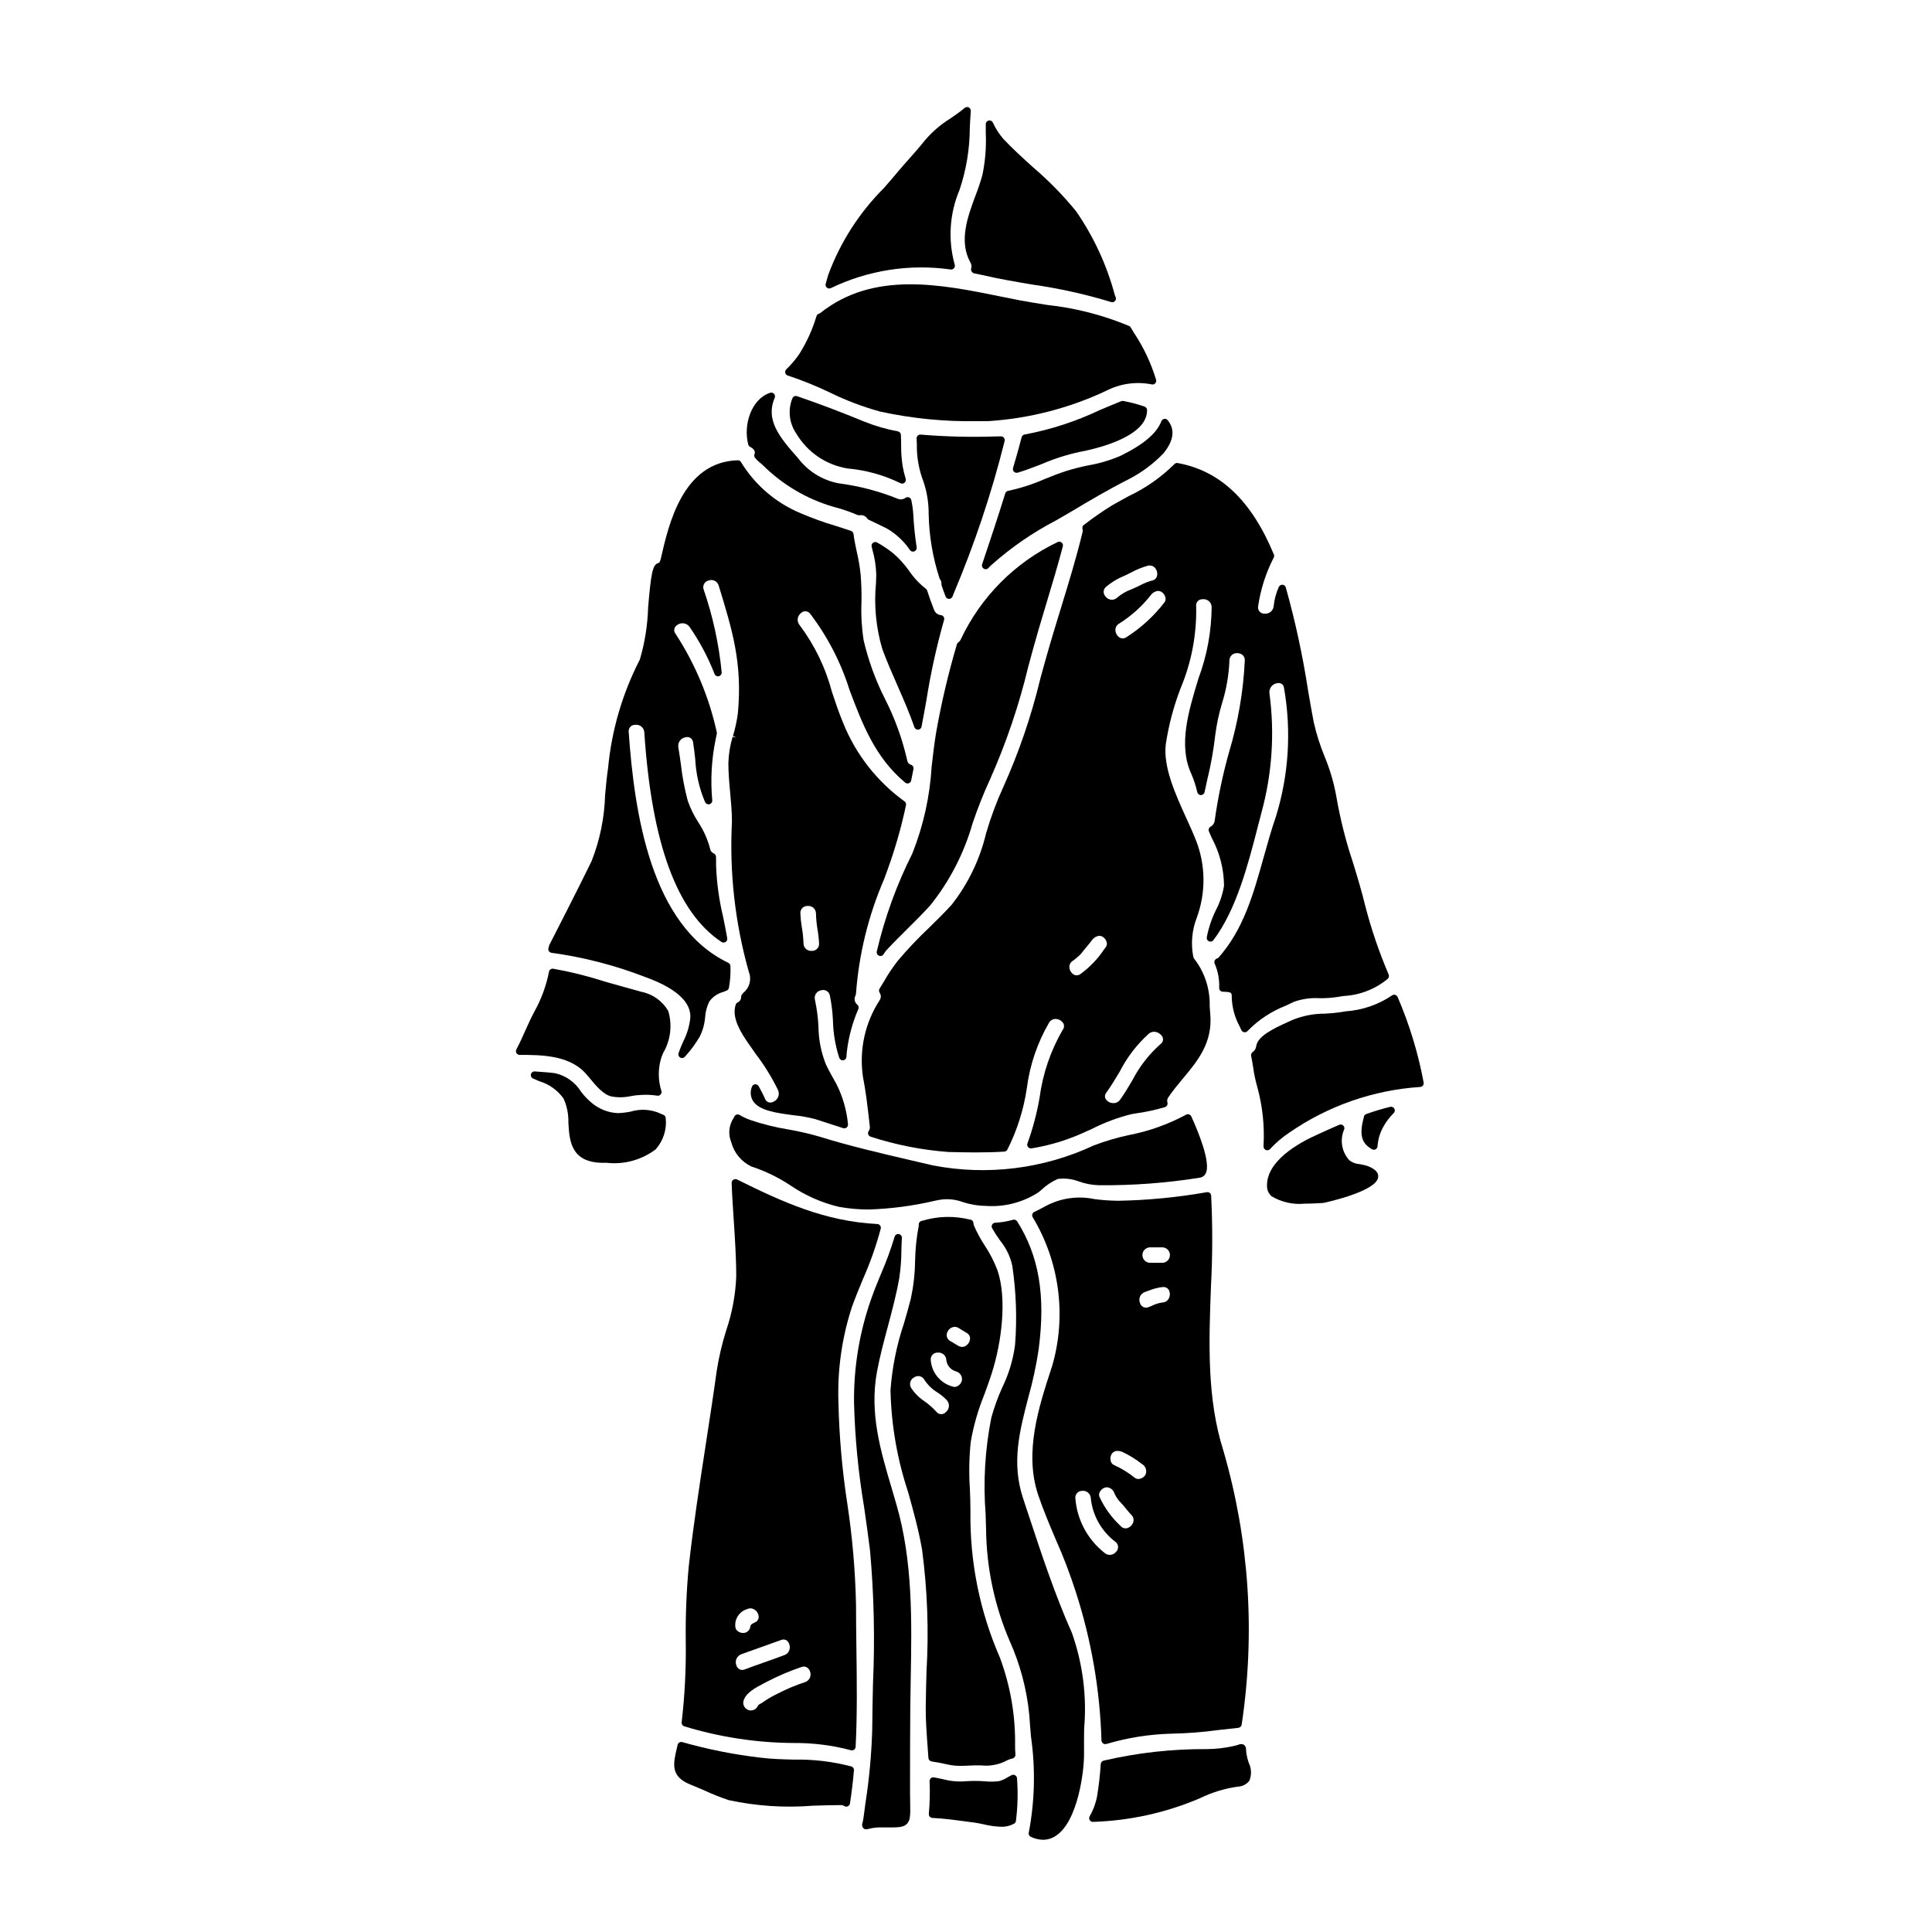
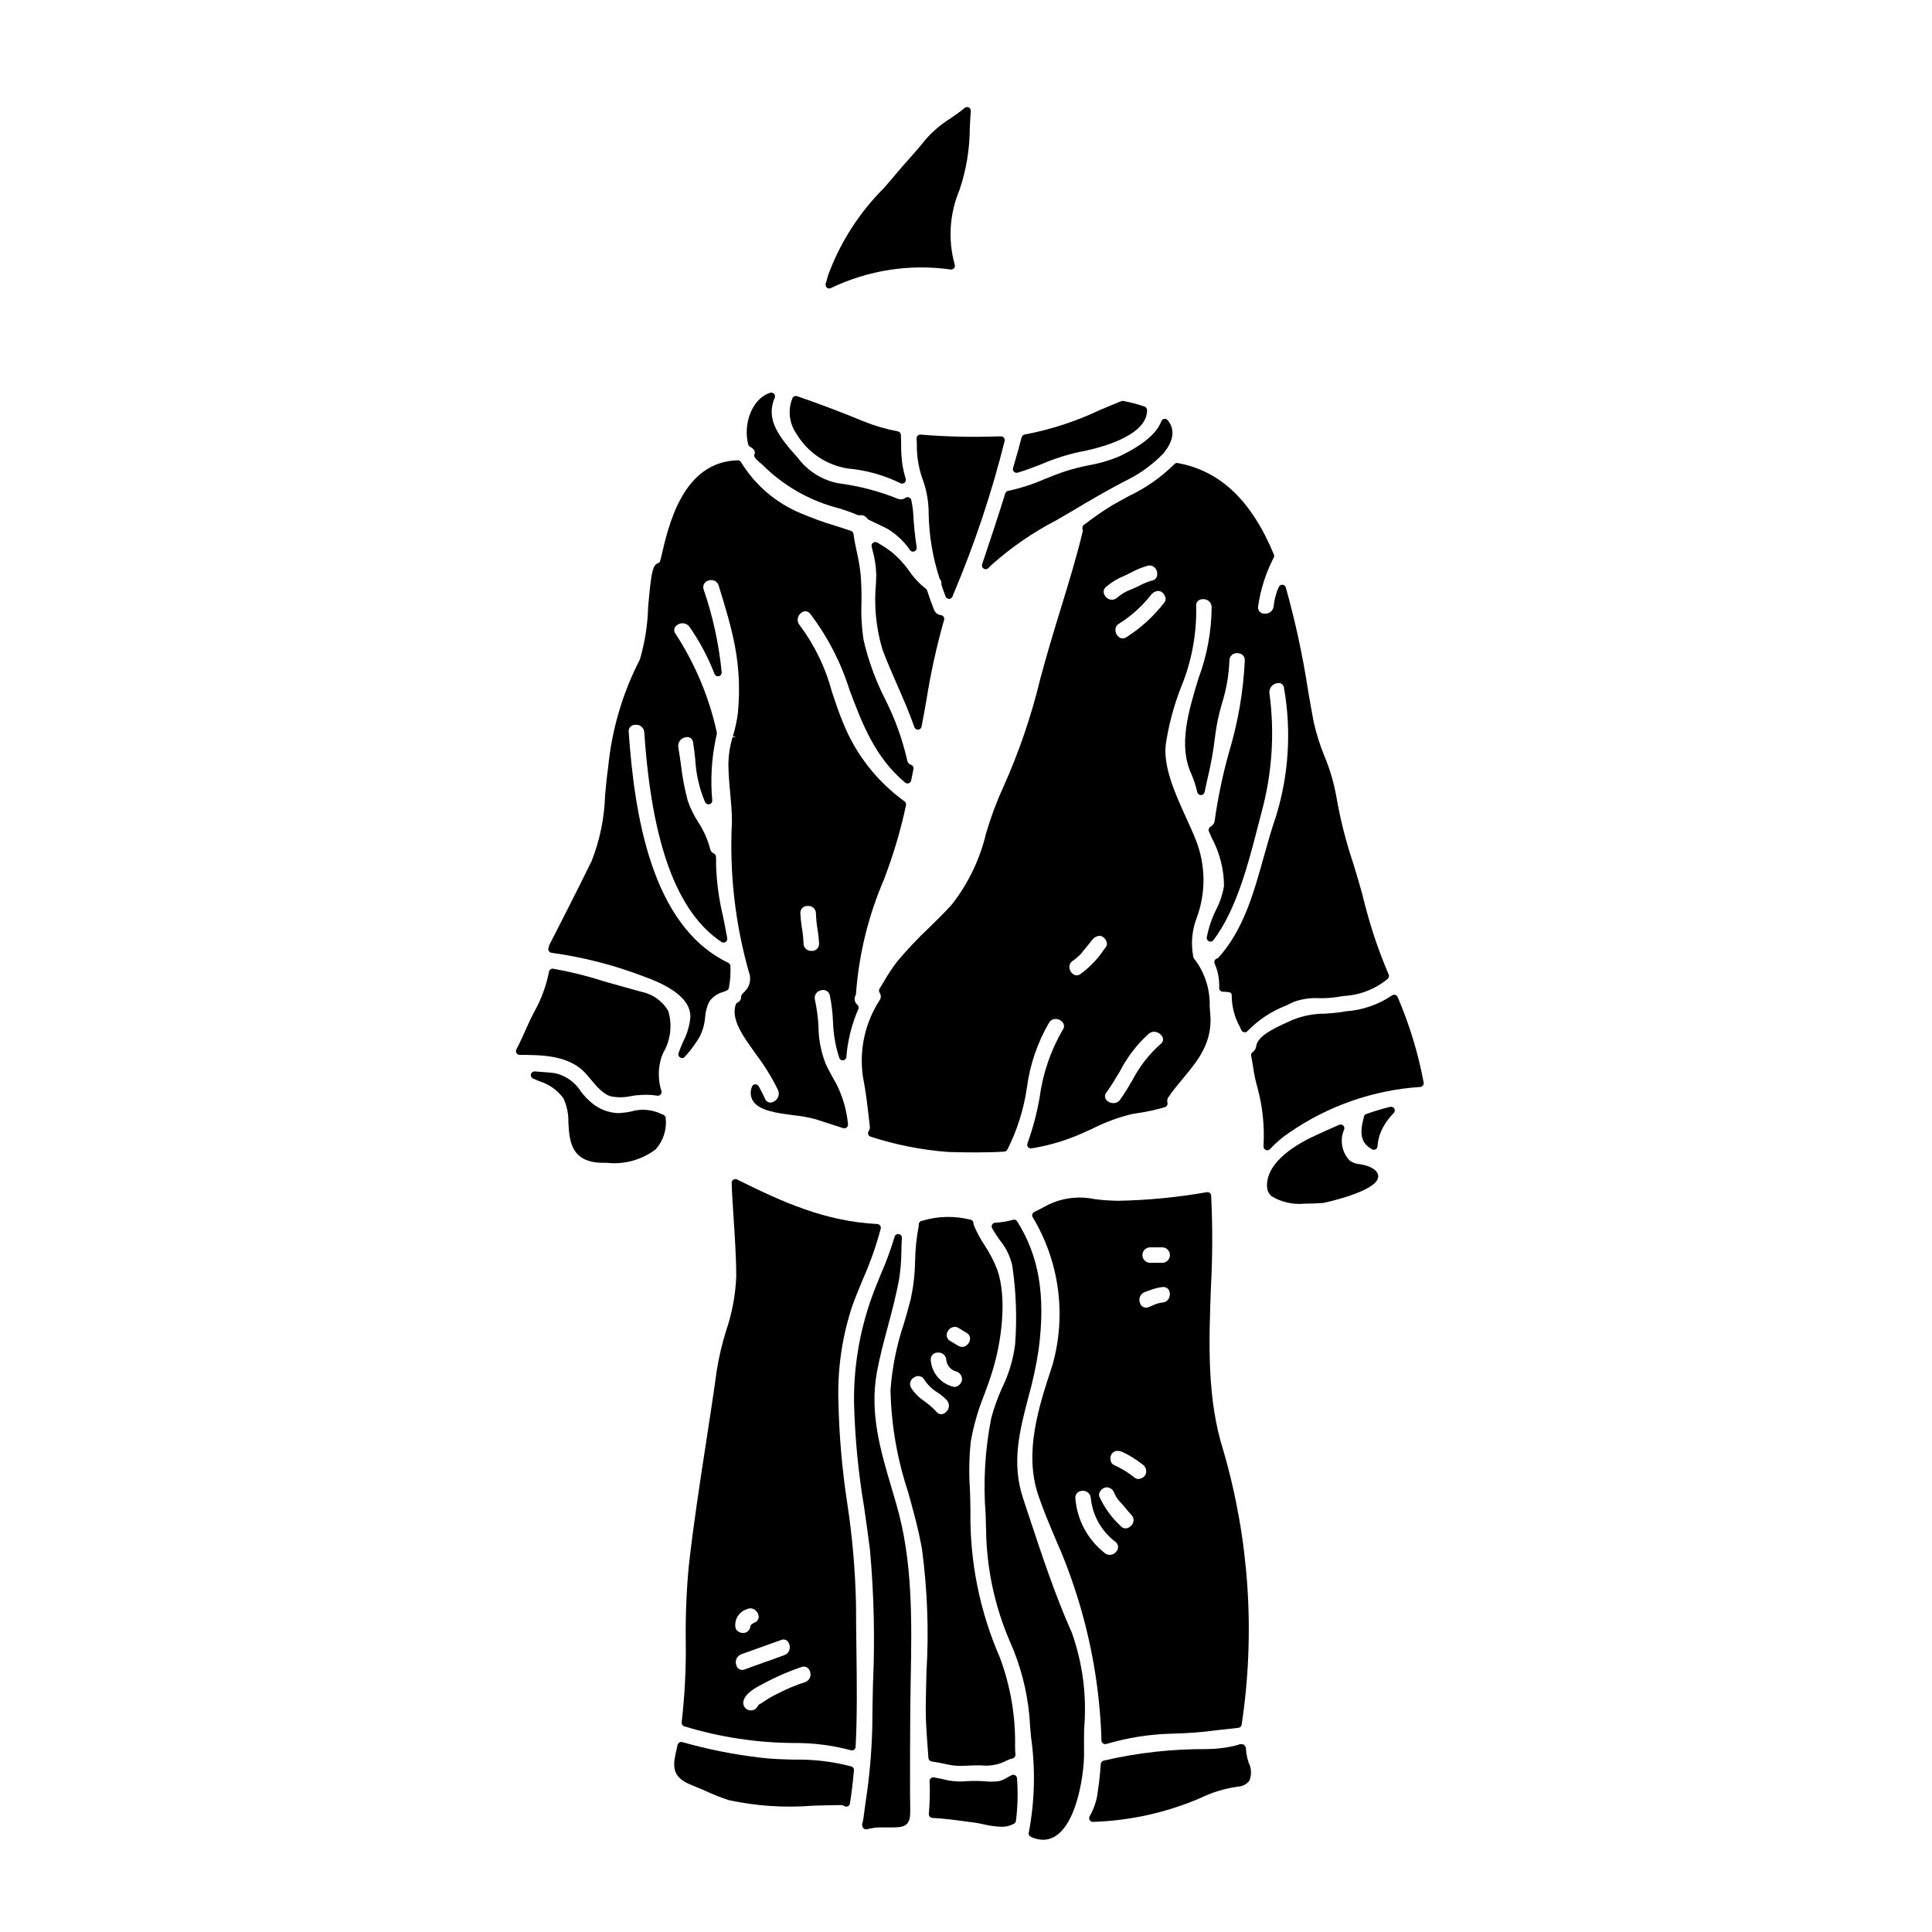
<svg xmlns="http://www.w3.org/2000/svg" fill="#000000" width="800px" height="800px" version="1.1" viewBox="144 144 512 512">
  <g>
    <path d="m290.16 396.5c8.43 1.16 16.699 3.289 24.645 6.348 3.109 1.145 12.547 4.625 12.133 10.906-0.227 2.156-0.852 4.25-1.836 6.176-0.484 1.039-0.914 2.102-1.285 3.184-0.145 0.449 0.047 0.934 0.457 1.16 0.41 0.23 0.922 0.137 1.227-0.219l0.289-0.336v0.004c1.391-1.555 2.621-3.246 3.664-5.047 0.793-1.59 1.273-3.316 1.41-5.086 0.094-1.453 0.477-2.875 1.117-4.18 0.902-1.254 2.215-2.152 3.707-2.535l0.91-0.371c0.297-0.129 0.516-0.398 0.574-0.719 0.348-1.906 0.48-3.848 0.395-5.781-0.016-0.367-0.234-0.695-0.562-0.852-20.523-9.812-24.891-39.637-26.395-61.203-0.055-0.484 0.102-0.965 0.43-1.32 0.328-0.355 0.797-0.555 1.281-0.539 0.586-0.082 1.18 0.082 1.641 0.457 0.461 0.371 0.742 0.918 0.785 1.512 1.969 29.613 8.684 47.793 20.469 55.578l-0.004-0.004c0.328 0.219 0.754 0.219 1.082 0.004 0.328-0.215 0.496-0.605 0.43-0.992-0.324-1.887-0.707-3.785-1.094-5.684-1.074-4.453-1.695-9.008-1.859-13.59v-1.141c0-0.387-0.02-0.789-0.02-1.152 0-0.398-0.242-0.758-0.609-0.91-0.516-0.215-0.879-0.688-0.957-1.242-0.664-2.516-1.734-4.91-3.172-7.082-1.141-1.766-2.062-3.656-2.754-5.641-0.84-3.164-1.449-6.383-1.816-9.633-0.211-1.543-0.43-3.078-0.684-4.574-0.094-0.609 0.066-1.227 0.434-1.719 0.371-0.492 0.926-0.816 1.535-0.898 0.441-0.117 0.918-0.035 1.293 0.23 0.375 0.262 0.617 0.68 0.656 1.137 0.234 1.375 0.395 2.887 0.57 4.438 0.191 3.828 1.035 7.598 2.504 11.141l0.141 0.285c0.199 0.426 0.68 0.645 1.133 0.52 0.457-0.117 0.766-0.539 0.734-1.008-0.5-5.383-0.203-10.805 0.879-16.098 0.102-0.395 0.168-0.742 0.234-1.113l0.082-0.43h0.004c0.027-0.141 0.027-0.285 0-0.426-2.027-9.273-5.723-18.102-10.906-26.055-0.301-0.348-0.43-0.809-0.355-1.262 0.078-0.453 0.352-0.848 0.746-1.078 0.488-0.383 1.105-0.551 1.719-0.473 0.613 0.082 1.168 0.402 1.543 0.898 2.707 3.898 4.941 8.105 6.66 12.531 0.172 0.453 0.66 0.707 1.133 0.59 0.473-0.109 0.793-0.547 0.758-1.031-0.738-7.488-2.344-14.867-4.789-21.988-0.168-0.48-0.121-1.016 0.133-1.461 0.25-0.445 0.68-0.766 1.18-0.875 0.523-0.203 1.109-0.18 1.617 0.066 0.504 0.246 0.887 0.691 1.051 1.23 3.656 11.918 6.297 20.531 5.117 33.688v0.004c-0.262 2.106-0.703 4.184-1.324 6.215l0.887 0.395-0.977-0.152v-0.004c-0.68 2.254-1.055 4.586-1.121 6.938 0 2.66 0.238 5.312 0.477 7.871 0.234 2.559 0.469 5.117 0.469 7.652-0.699 13.426 0.816 26.879 4.477 39.82 0.785 1.953 0.203 4.188-1.438 5.508l-0.371 0.434h0.004c-0.152 0.18-0.234 0.402-0.234 0.633 0.031 0.656-0.348 1.262-0.949 1.52-0.227 0.121-0.398 0.32-0.484 0.562-0.832 2.496 0.059 5.465 2.887 9.621 0.789 1.16 1.574 2.293 2.394 3.434 2.297 3.004 4.289 6.231 5.941 9.629 0.246 0.578 0.25 1.227 0.012 1.805s-0.703 1.039-1.281 1.27c-0.387 0.23-0.855 0.273-1.277 0.121-0.422-0.152-0.758-0.484-0.906-0.906-0.52-1.18-1.105-2.277-1.691-3.344l-0.004-0.004c-0.191-0.336-0.559-0.531-0.945-0.508-0.387 0.035-0.723 0.297-0.844 0.668-0.5 1.211-0.402 2.586 0.262 3.715 1.629 2.621 6.34 3.238 10.895 3.836 1.859 0.188 3.703 0.516 5.512 0.98l7.519 2.426c0.094 0.031 0.195 0.047 0.297 0.047 0.285 0 0.559-0.125 0.742-0.34 0.188-0.219 0.273-0.504 0.23-0.785-0.352-3.688-1.383-7.273-3.047-10.582l-0.469-0.836c-0.828-1.477-1.609-2.871-2.336-4.406l0.004 0.004c-1.27-3.16-1.934-6.527-1.969-9.934-0.113-2.418-0.43-4.82-0.941-7.188-0.141-0.547-0.043-1.133 0.262-1.605 0.309-0.477 0.797-0.805 1.355-0.902 0.488-0.16 1.023-0.102 1.469 0.152 0.445 0.258 0.762 0.695 0.867 1.199 0.445 2.203 0.723 4.441 0.82 6.691 0.078 3.359 0.645 6.691 1.684 9.891 0.168 0.43 0.613 0.68 1.07 0.609 0.453-0.074 0.797-0.453 0.824-0.914 0.027-0.516 0.062-1.031 0.125-1.543h0.004c0.465-3.836 1.484-7.582 3.023-11.125 0.172-0.391 0.07-0.844-0.246-1.125-0.746-0.582-0.961-1.613-0.516-2.441 0.086-0.148 0.133-0.312 0.137-0.484 0.766-10.457 3.281-20.715 7.441-30.34l1.023-2.793c1.98-5.5 3.582-11.125 4.789-16.844 0.082-0.387-0.074-0.781-0.395-1.012-7.262-5.242-12.895-12.434-16.242-20.742-1.125-2.652-2.066-5.512-2.981-8.242-1.684-6.402-4.594-12.418-8.566-17.711-0.391-0.465-0.578-1.07-0.512-1.672 0.066-0.605 0.379-1.152 0.863-1.52 0.328-0.336 0.785-0.512 1.25-0.48 0.465 0.031 0.898 0.262 1.18 0.637 4.625 6.082 8.16 12.922 10.441 20.215 3.312 8.801 6.746 17.898 14.746 24.551h-0.004c0.27 0.215 0.629 0.281 0.957 0.172 0.328-0.117 0.57-0.398 0.637-0.738l0.609-3.039 0.004 0.004c0.094-0.488-0.188-0.965-0.656-1.125-0.566-0.172-0.973-0.672-1.027-1.266-1.277-5.598-3.242-11.016-5.84-16.137-2.516-4.949-4.422-10.18-5.684-15.582-0.516-3.281-0.711-6.606-0.582-9.926 0.059-2.5-0.016-5.004-0.215-7.5-0.215-2.043-0.559-4.066-1.027-6.062-0.34-1.574-0.664-3.098-0.859-4.688-0.047-0.371-0.301-0.688-0.652-0.812-1.418-0.492-2.844-0.949-4.281-1.406l-0.004 0.004c-3.051-0.91-6.051-1.996-8.98-3.25-6.602-2.723-12.164-7.473-15.891-13.566-0.164-0.332-0.512-0.531-0.879-0.504-14.539 0.414-18.316 16.996-20.344 25.906-0.246 1.102-0.43 1.258-0.789 1.359-1.5 0.434-1.871 3.207-2.613 11.684-0.133 4.691-0.863 9.344-2.188 13.848-4.621 8.969-7.484 18.742-8.426 28.785-0.344 2.269-0.555 4.644-0.789 7.16-0.172 5.984-1.379 11.895-3.57 17.465-3.191 6.613-11.129 22.09-11.211 22.246-0.07 0.137-0.105 0.285-0.105 0.438l-0.113 0.34-0.004-0.004c-0.098 0.281-0.062 0.59 0.094 0.844 0.16 0.25 0.422 0.418 0.719 0.449zm70.902-2.441c0.031 0.523-0.164 1.035-0.539 1.402-0.371 0.367-0.883 0.559-1.406 0.527-0.555 0.055-1.109-0.129-1.523-0.504-0.414-0.375-0.652-0.906-0.656-1.465-0.047-1.426-0.195-2.844-0.441-4.25-0.207-1.238-0.336-2.484-0.391-3.734-0.035-0.527 0.16-1.039 0.531-1.414 0.371-0.371 0.883-0.566 1.406-0.535h0.047c0.551-0.039 1.094 0.148 1.5 0.52 0.406 0.375 0.641 0.898 0.648 1.449 0.035 1.406 0.172 2.809 0.402 4.199 0.223 1.258 0.363 2.527 0.422 3.805z" />
    <path d="m342.81 262.43c0.371 0.188 1.574 0.883 1.145 1.918-0.145 0.344-0.078 0.738 0.168 1.016 0.262 0.316 0.543 0.609 0.848 0.883l1.062 0.906v-0.004c5.242 5.25 11.723 9.086 18.844 11.16 2.184 0.562 4.32 1.293 6.394 2.176 0.164 0.07 0.344 0.094 0.52 0.066 0.781-0.148 1.582 0.18 2.031 0.836 0.098 0.16 0.242 0.289 0.414 0.367 1.574 0.734 3.188 1.508 4.797 2.309 2.445 1.426 4.543 3.383 6.129 5.727 0.188 0.246 0.477 0.395 0.785 0.395 0.137 0 0.27-0.027 0.395-0.078 0.414-0.18 0.652-0.609 0.586-1.055-0.449-2.906-0.75-5.832-0.898-8.766-0.082-1.262-0.258-2.516-0.527-3.75-0.07-0.324-0.293-0.59-0.594-0.711-0.305-0.125-0.652-0.09-0.922 0.094-0.605 0.449-1.402 0.547-2.09 0.25-5.031-2.023-10.301-3.398-15.68-4.09-4.289-0.812-8.121-3.199-10.746-6.691-5.152-5.742-8.613-10.234-6.168-15.973 0.156-0.352 0.086-0.766-0.176-1.047-0.258-0.285-0.66-0.391-1.027-0.273-5.008 1.605-7.195 8.574-5.801 13.73v-0.004c0.074 0.27 0.262 0.492 0.512 0.609z" />
    <path d="m422.75 506.24c-3.469 10.586-7.391 22.59-3.641 33.879 1.348 4.008 3.031 7.969 4.656 11.809 2.035 4.555 3.816 9.223 5.34 13.977 4.113 12.715 6.398 25.953 6.797 39.312 0 0.309 0.145 0.602 0.395 0.785 0.172 0.137 0.383 0.211 0.602 0.211 0.082 0 0.16-0.012 0.242-0.031l0.27-0.066h-0.004c5.465-1.609 11.117-2.504 16.812-2.668 4.242-0.07 8.477-0.398 12.68-0.973 1.746-0.203 3.496-0.395 5.269-0.578v-0.004c0.457-0.043 0.82-0.395 0.887-0.848 3.648-24.246 2-48.992-4.824-72.539-4.426-13.832-3.863-28.824-3.324-43.324l-0.004 0.004c0.445-8.109 0.465-16.234 0.066-24.344-0.016-0.273-0.148-0.531-0.363-0.703-0.219-0.168-0.496-0.242-0.77-0.199-7.773 1.371-15.641 2.133-23.531 2.277-2.078-0.023-4.156-0.168-6.215-0.434-4.414-0.941-9.016-0.289-12.992 1.844-0.992 0.562-1.969 1.059-3.008 1.555h0.004c-0.254 0.117-0.441 0.336-0.516 0.602-0.082 0.266-0.047 0.551 0.098 0.785 7.09 11.777 8.984 25.961 5.234 39.184zm23.363-16.926v0.004c-0.234-0.555-0.227-1.18 0.012-1.73 0.242-0.547 0.695-0.977 1.258-1.18l0.992-0.355c1.207-0.496 2.473-0.828 3.769-0.98h0.164c0.547-0.031 1.074 0.23 1.387 0.684 0.41 0.707 0.434 1.578 0.066 2.309-0.324 0.668-0.992 1.098-1.734 1.113h-0.031c-0.906 0.133-1.785 0.406-2.606 0.812-0.352 0.152-0.695 0.309-1.043 0.422-0.441 0.188-0.945 0.172-1.375-0.043s-0.742-0.605-0.859-1.074zm5.973-10.66h-3.371v0.004c-1.098-0.047-1.961-0.953-1.961-2.051s0.863-2 1.961-2.047h3.371-0.004c1.098 0.047 1.961 0.949 1.961 2.047s-0.863 2.004-1.961 2.051zm-5.387 53.371c0.98 0.594 1.34 1.84 0.828 2.863-0.336 0.523-0.867 0.887-1.477 1.012-0.414 0.102-0.852 0.031-1.211-0.199-1.738-1.395-3.648-2.57-5.684-3.492-0.371-0.176-0.648-0.504-0.762-0.898-0.207-0.609-0.16-1.277 0.129-1.852 0.328-0.609 0.977-0.984 1.668-0.961 0.426 0.008 0.84 0.098 1.23 0.266 1.875 0.883 3.648 1.98 5.277 3.262zm-5.535 10.352c0.188 0.203 0.395 0.395 0.559 0.617l0.551 0.672c0.496 0.609 0.996 1.223 1.551 1.797v0.004c0.516 0.488 0.711 1.223 0.504 1.902-0.242 0.785-0.867 1.391-1.656 1.613-0.633 0.148-1.293-0.082-1.699-0.586-2.375-2.188-4.289-4.832-5.625-7.773-0.141-0.402-0.105-0.844 0.102-1.219 0.277-0.562 0.773-0.988 1.371-1.18 0.176-0.051 0.355-0.078 0.539-0.078 0.926 0.074 1.711 0.715 1.969 1.609 0.438 0.984 1.062 1.875 1.836 2.621zm-1.418 12.887h0.004c-0.363 0.453-0.895 0.738-1.469 0.785-0.578 0.051-1.148-0.145-1.578-0.531-4.492-3.539-7.297-8.797-7.727-14.496-0.039-0.512 0.141-1.012 0.492-1.383 0.355-0.367 0.852-0.566 1.359-0.547 0.562-0.055 1.125 0.125 1.547 0.496 0.426 0.375 0.68 0.906 0.699 1.473 0.48 4.609 2.871 8.809 6.586 11.582 0.391 0.32 0.621 0.789 0.641 1.289 0.02 0.504-0.18 0.988-0.543 1.332z" />
    <path d="m319.81 439.44-0.277-0.105-0.234-0.109c-2.551-1.238-5.477-1.461-8.188-0.633-1.105 0.219-2.227 0.352-3.352 0.395-2.531-0.109-4.953-1.047-6.894-2.672-1.086-0.887-2.059-1.902-2.894-3.023-1.535-2.469-3.988-4.223-6.82-4.875-1.418-0.195-3.262-0.328-5.055-0.453l-0.371-0.027c-0.473-0.035-0.906 0.277-1.02 0.738-0.117 0.461 0.109 0.941 0.547 1.137 0.531 0.242 1.066 0.473 1.602 0.695v0.004c2.629 0.77 4.922 2.402 6.512 4.637 0.891 2.004 1.324 4.184 1.262 6.379 0.27 4.688 0.602 10.523 9.012 10.629h1.18c4.613 0.508 9.242-0.77 12.941-3.566 2.027-2.269 2.992-5.293 2.66-8.312-0.027-0.371-0.266-0.695-0.609-0.836z" />
-     <path d="m419.91 459.39c1.289-1.23 2.777-2.231 4.402-2.957 1.922-0.25 3.875-0.008 5.684 0.695 1.684 0.59 3.445 0.918 5.231 0.969 8.961 0.082 17.914-0.586 26.766-2.004 0.648-0.098 1.211-0.504 1.512-1.09 1.523-2.859-2.156-11.547-3.805-15.148h-0.004c-0.121-0.258-0.344-0.453-0.617-0.531-0.273-0.086-0.57-0.043-0.812 0.113-4.781 2.566-9.926 4.387-15.258 5.402-3.113 0.676-6.172 1.582-9.152 2.711-13.277 6.211-28.18 8.066-42.574 5.305l-5.512-1.285c-8.141-1.891-16.531-3.84-24.348-6.277v-0.004c-2.793-0.816-5.629-1.473-8.492-1.969-3.398-0.551-6.746-1.379-10.008-2.481-1.016-0.352-1.992-0.809-2.918-1.363-0.223-0.137-0.492-0.176-0.746-0.113-0.254 0.062-0.473 0.227-0.605 0.453 0 0.035-0.172 0.352-0.188 0.395v-0.004c-1.312 1.91-1.566 4.352-0.68 6.488 0.742 2.824 2.691 5.18 5.328 6.434 3.656 1.199 7.137 2.883 10.348 5.012 3.914 2.668 8.281 4.598 12.887 5.691 2.594 0.465 5.219 0.699 7.852 0.695 5.914-0.184 11.793-0.961 17.555-2.316l1.18-0.234c2.109-0.359 4.273-0.152 6.273 0.602 1.988 0.645 4.066 0.98 6.156 1.004 4.856 0.32 9.688-0.93 13.777-3.57 0.176-0.121 0.445-0.348 0.77-0.621z" />
    <path d="m369.76 612.18c-0.094-0.062-0.203-0.098-0.32-0.098-4.894-1.273-9.945-1.867-15.004-1.766-2.938-0.074-5.977-0.148-8.949-0.523-6.988-0.816-13.898-2.191-20.664-4.113-0.262-0.082-0.551-0.047-0.785 0.094-0.234 0.137-0.402 0.367-0.465 0.629l-0.203 0.883c-0.996 4.242-1.777 7.594 3.871 9.758 0.934 0.367 2.199 0.914 3.543 1.492 2.062 0.961 4.184 1.801 6.344 2.519 7.324 1.578 14.84 2.074 22.309 1.473 2.512-0.082 5.035-0.16 7.562-0.16 0.27 0.008 0.531 0.094 0.75 0.25 0.281 0.18 0.637 0.207 0.938 0.066 0.305-0.137 0.516-0.418 0.562-0.75 0.426-2.785 0.789-5.66 1.055-8.785 0.039-0.402-0.18-0.789-0.543-0.969z" />
    <path d="m370.85 569.12c-0.195-8.996-0.977-17.969-2.336-26.863-1.348-8.812-2.125-17.699-2.32-26.613-0.293-8.535 0.906-17.062 3.543-25.188 0.883-2.488 1.934-5.023 2.949-7.477v-0.004c1.926-4.328 3.504-8.801 4.723-13.383 0.066-0.285 0.004-0.586-0.172-0.82-0.176-0.234-0.445-0.375-0.738-0.391-13.824-0.707-25.016-5.758-37.18-11.809-0.309-0.152-0.676-0.129-0.969 0.055-0.293 0.188-0.465 0.512-0.453 0.859 0.078 2.731 0.297 5.926 0.516 9.312 0.328 4.93 0.695 10.516 0.695 15.457h0.004c-0.191 4.883-1.09 9.711-2.668 14.336-1.082 3.445-1.91 6.965-2.481 10.531-0.902 6.535-1.914 13.078-2.922 19.629-1.637 10.629-3.328 21.648-4.527 32.457-0.598 6.5-0.863 13.031-0.785 19.562 0.113 7.231-0.25 14.461-1.082 21.648-0.062 0.477 0.227 0.93 0.684 1.074 9.414 2.879 19.195 4.367 29.035 4.422 5.109-0.043 10.203 0.602 15.141 1.918 0.082 0.023 0.172 0.035 0.258 0.035 0.523 0.004 0.961-0.41 0.984-0.934 0.441-8.633 0.32-17.457 0.207-25.977-0.055-3.93-0.105-7.887-0.105-11.84zm-26.805 4.832c-0.285 0.16-0.477 0.254-0.664 0.352-0.285 0.145-0.484 0.418-0.535 0.734-0.078 0.793-0.637 1.453-1.406 1.66-0.598 0.137-1.227 0.027-1.746-0.305-0.398-0.219-0.684-0.598-0.789-1.043-0.355-2.137 0.914-4.215 2.977-4.875 0.305-0.16 0.641-0.246 0.98-0.25 0.391 0.004 0.773 0.121 1.102 0.34 0.684 0.445 1.098 1.207 1.098 2.027-0.047 0.613-0.441 1.148-1.016 1.375zm-3.625 8.453c1.777-0.648 3.574-1.281 5.367-1.922 1.727-0.609 3.453-1.223 5.184-1.855l0.004 0.004c0.52-0.25 1.137-0.188 1.594 0.164 0.582 0.555 0.844 1.367 0.695 2.16-0.113 0.773-0.656 1.418-1.402 1.664-1.801 0.68-3.621 1.328-5.449 1.969-1.688 0.598-3.383 1.18-5.055 1.828l0.004-0.004c-0.426 0.191-0.914 0.184-1.34-0.016-0.422-0.203-0.734-0.574-0.859-1.027-0.238-0.559-0.238-1.188 0-1.746 0.238-0.562 0.691-1 1.258-1.215zm0.613 12.395c0.551-2.184 3.262-3.582 5.441-4.723l0.488-0.254c3.035-1.598 6.195-2.953 9.445-4.051 0.219-0.078 0.445-0.117 0.68-0.121 0.742 0.059 1.371 0.578 1.574 1.301 0.215 0.543 0.199 1.148-0.039 1.68-0.242 0.535-0.691 0.945-1.242 1.141-2.551 0.828-5.027 1.871-7.402 3.117-1.238 0.586-2.43 1.273-3.562 2.047-0.324 0.27-0.684 0.488-1.07 0.656-0.242 0.105-0.43 0.301-0.527 0.543-0.449 0.934-1.527 1.379-2.504 1.031-0.973-0.348-1.531-1.375-1.289-2.379z" />
    <path d="m313.84 406.81c-1.309-0.375-2.609-0.73-3.906-1.09-1.508-0.418-3.012-0.836-4.512-1.266l-1.676-0.492v-0.004c-4.305-1.367-8.695-2.449-13.141-3.238-0.523-0.078-1.016 0.27-1.117 0.789-0.715 3.664-2 7.195-3.809 10.461-0.914 1.691-1.707 3.469-2.484 5.188-0.707 1.598-1.453 3.246-2.363 4.973l0.004-0.004c-0.156 0.309-0.141 0.672 0.035 0.965 0.18 0.293 0.496 0.469 0.84 0.469 5.41 0 12.828 0 17.25 4.652 0.418 0.434 0.887 1 1.391 1.605 1.707 2.059 3.652 4.387 5.824 4.781v0.004c0.727 0.125 1.465 0.191 2.203 0.195 0.949-0.016 1.891-0.117 2.82-0.312 0.855-0.176 1.723-0.277 2.598-0.309 1.453-0.105 2.918-0.043 4.359 0.184 0.324 0.062 0.66-0.047 0.891-0.281 0.227-0.238 0.324-0.578 0.25-0.898-0.945-2.934-0.945-6.094 0-9.031l0.461-1.141c1.969-3.352 2.449-7.375 1.328-11.094-1.559-2.676-4.203-4.539-7.246-5.106z" />
    <path d="m381.86 325.73c1.574 3.578 3.184 7.273 4.461 10.977h-0.004c0.141 0.398 0.512 0.664 0.934 0.664h0.066c0.441-0.027 0.812-0.352 0.898-0.785 0.449-2.305 0.875-4.684 1.309-7.086h-0.004c1.129-7.156 2.688-14.242 4.668-21.211 0.086-0.277 0.047-0.582-0.113-0.828-0.156-0.242-0.414-0.402-0.703-0.438-0.836-0.074-1.551-0.625-1.836-1.41-0.672-1.691-1.27-3.371-1.832-5.117h0.004c-0.07-0.211-0.211-0.391-0.395-0.512-1.691-1.324-3.168-2.906-4.375-4.684-1.238-1.758-2.695-3.352-4.328-4.75-1.312-1.039-2.707-1.973-4.172-2.785-0.34-0.191-0.762-0.164-1.074 0.074-0.312 0.234-0.457 0.629-0.367 1.008l0.191 0.812h0.004c0.621 2.168 0.969 4.402 1.027 6.656l-0.07 2.242h-0.004c-0.559 5.875 0.008 11.801 1.68 17.457 1.203 3.266 2.641 6.547 4.035 9.715z" />
-     <path d="m352.77 243.52c3.766 1.242 7.445 2.723 11.023 4.438 4.316 2.129 8.828 3.844 13.473 5.117 8.387 1.824 16.957 2.68 25.543 2.543 1.133 0 2.223-0.008 3.269-0.023 10.762-0.715 21.293-3.434 31.051-8.02 3.711-1.914 7.957-2.519 12.055-1.715 0.332 0.09 0.688-0.008 0.934-0.25 0.246-0.242 0.348-0.594 0.27-0.93-1.336-4.441-3.324-8.664-5.902-12.52l-0.816-1.367c-0.098-0.168-0.242-0.305-0.418-0.395-6.93-2.898-14.246-4.781-21.719-5.586-2.422-0.395-4.801-0.758-7.066-1.18-1.73-0.336-3.496-0.688-5.277-1.055-15.824-3.215-33.738-6.859-47.832 4.398l0.004-0.004c-0.141 0.078-0.285 0.141-0.438 0.191-0.258 0.113-0.457 0.332-0.543 0.602-1.059 3.547-2.594 6.93-4.566 10.062-1.012 1.465-2.168 2.824-3.449 4.066-0.242 0.242-0.344 0.594-0.262 0.93 0.078 0.332 0.328 0.602 0.656 0.707z" />
    <path d="m390.11 280.34c0.121 5.754 1.09 11.457 2.875 16.926 0.039 0.121 0.098 0.23 0.176 0.328 0.25 0.328 0.363 0.738 0.32 1.148-0.004 0.117 0.012 0.23 0.043 0.344 0.301 0.957 0.656 1.91 1.066 2.988 0.141 0.375 0.492 0.629 0.895 0.637h0.023c0.391 0 0.742-0.227 0.902-0.586 0.105-0.242 0.211-0.52 0.305-0.789l-0.004 0.004c5.551-13.113 10.07-26.637 13.523-40.453 0.074-0.297 0.012-0.613-0.176-0.855-0.184-0.25-0.477-0.395-0.785-0.395l-1.352 0.023c-6.648 0.227-13.301 0.066-19.93-0.488-0.285-0.027-0.566 0.066-0.777 0.266-0.207 0.195-0.316 0.477-0.305 0.762l0.066 1.574c-0.047 2.941 0.398 5.867 1.32 8.66 1.23 3.156 1.844 6.519 1.812 9.906z" />
    <path d="m440.98 264.78c-2.707 1.176-5.547 2.023-8.453 2.527-2.047 0.398-4.066 0.914-6.055 1.535-1.926 0.625-3.781 1.371-5.582 2.09-3.121 1.379-6.379 2.434-9.719 3.148-0.359 0.066-0.656 0.324-0.766 0.676-1.887 6.082-3.891 12.102-6.125 18.777v0.004c-0.156 0.445 0.031 0.941 0.441 1.18 0.148 0.086 0.316 0.133 0.492 0.133 0.281 0 0.551-0.121 0.738-0.332 0.262-0.293 0.539-0.57 0.832-0.828 5.199-4.633 10.961-8.602 17.145-11.809 1.574-0.906 3.117-1.793 4.602-2.68 4.215-2.535 9.25-5.492 14.562-8.188 3.465-1.773 6.606-4.117 9.289-6.93 2.703-3.356 3.066-6.297 1.074-8.723-0.219-0.277-0.57-0.41-0.918-0.348-0.344 0.055-0.637 0.289-0.762 0.617-1.234 3.219-4.766 6.215-10.797 9.148z" />
-     <path d="m376.35 396.16c-0.102 0.457 0.133 0.922 0.559 1.109 0.426 0.191 0.926 0.059 1.199-0.32l0.266-0.395c0.199-0.312 0.426-0.609 0.68-0.883l0.023-0.027c1.723-1.852 3.516-3.625 5.305-5.402 2.055-2.035 4.172-4.141 6.164-6.328v-0.004c5.133-6.418 8.938-13.793 11.191-21.699 1.355-4.023 2.926-7.973 4.703-11.832 4.266-9.621 7.644-19.609 10.094-29.844 0.879-3.227 1.75-6.465 2.695-9.68 0.68-2.336 1.391-4.684 2.102-7.047 1.48-4.922 3.012-10 4.328-15.016 0.109-0.379-0.027-0.785-0.336-1.027-0.309-0.242-0.734-0.281-1.078-0.094-11.27 5.383-20.332 14.5-25.648 25.801-0.133 0.312-0.359 0.578-0.648 0.758-0.176 0.129-0.301 0.312-0.363 0.523-2.246 7.598-4.07 15.316-5.457 23.117-0.492 2.883-0.855 5.969-1.234 9.234-0.457 7.918-2.184 15.711-5.117 23.082-4.152 8.258-7.316 16.977-9.426 25.973z" />
    <path d="m413.68 269.27c2.215-0.66 4.402-1.516 6.512-2.34 3.172-1.359 6.465-2.414 9.84-3.148 4.238-0.789 18.07-3.938 17.953-11.125-0.008-0.414-0.273-0.777-0.664-0.914-1.84-0.633-3.723-1.129-5.633-1.484-0.184-0.035-0.371-0.016-0.547 0.055-1.922 0.762-3.816 1.574-5.703 2.363v-0.004c-6.32 3.008-13.004 5.184-19.883 6.473-0.395 0.062-0.711 0.348-0.812 0.73-0.633 2.477-1.379 5.141-2.277 8.152-0.105 0.348-0.012 0.723 0.246 0.977 0.184 0.184 0.434 0.289 0.695 0.289 0.09 0.004 0.184-0.004 0.273-0.023z" />
    <path d="m363.76 220.45c0.16 0 0.32-0.039 0.457-0.113 9.863-4.746 20.91-6.457 31.746-4.914 0.344 0.027 0.68-0.121 0.895-0.391 0.211-0.273 0.262-0.641 0.133-0.961-1.801-6.527-1.348-13.473 1.281-19.711 1.805-5.328 2.727-10.91 2.734-16.531 0.074-1.453 0.152-2.918 0.266-4.402h-0.004c0.035-0.395-0.176-0.773-0.531-0.953-0.352-0.184-0.781-0.133-1.082 0.125-1.133 0.957-2.394 1.828-3.731 2.754v0.004c-2.551 1.57-4.84 3.527-6.785 5.801-1.348 1.715-2.805 3.352-4.215 4.941-1.027 1.152-2.051 2.301-3.047 3.496-1.207 1.449-2.449 2.875-3.68 4.293h-0.004c-6.492 6.496-11.504 14.32-14.695 22.934-0.121 0.395-0.234 0.789-0.348 1.207-0.109 0.422-0.211 0.789-0.332 1.152l0.004 0.004c-0.094 0.297-0.035 0.621 0.148 0.871 0.188 0.25 0.48 0.398 0.789 0.398z" />
-     <path d="m401.18 213.59c0.293 0.469 0.359 1.047 0.184 1.574-0.07 0.281-0.016 0.578 0.145 0.816 0.164 0.25 0.426 0.422 0.719 0.48 0.652 0.121 1.312 0.25 1.969 0.395 4.367 1.035 8.98 1.816 13.441 2.566 7.043 1.004 14 2.547 20.809 4.617 0.102 0.035 0.207 0.055 0.316 0.055 0.266 0 0.523-0.113 0.707-0.305 0.266-0.277 0.348-0.684 0.203-1.035l-0.211-0.477c-2.117-7.973-5.602-15.52-10.297-22.305-3.457-4.234-7.293-8.148-11.453-11.695-2.723-2.469-5.547-5.023-7.898-7.555-1.09-1.293-2-2.723-2.711-4.258-0.199-0.41-0.66-0.625-1.102-0.523-0.445 0.105-0.762 0.5-0.762 0.957v2.316c0.168 3.723-0.125 7.449-0.879 11.098-0.508 1.844-1.113 3.66-1.812 5.441-2.117 5.695-4.516 12.164-1.367 17.836z" />
    <path d="m382.81 261.99c0-0.918-0.023-1.84-0.066-2.754-0.023-0.449-0.344-0.828-0.785-0.922-3.098-0.574-6.133-1.457-9.055-2.637-5.836-2.414-11.617-4.602-17.68-6.691-0.473-0.164-0.996 0.055-1.207 0.508-1.285 3.129-0.887 6.699 1.055 9.469 2.934 4.922 7.906 8.289 13.57 9.188 4.883 0.434 9.641 1.766 14.039 3.926 0.125 0.055 0.258 0.082 0.395 0.078 0.242 0 0.477-0.09 0.656-0.254 0.285-0.254 0.398-0.652 0.289-1.016-0.348-1.113-0.621-2.246-0.816-3.394-0.277-1.82-0.41-3.656-0.395-5.5z" />
    <path d="m474.54 609.83c-0.184-0.703-0.293-1.418-0.332-2.141 0.047-0.5-0.16-0.988-0.547-1.309-0.469-0.246-1.031-0.246-1.5 0-0.488 0.156-0.984 0.289-1.488 0.395-2.234 0.48-4.512 0.734-6.797 0.754-9.223-0.059-18.422 0.965-27.406 3.055-0.422 0.098-0.73 0.461-0.762 0.895-0.18 2.871-0.504 5.727-0.973 8.566-0.348 1.867-1.016 3.664-1.969 5.309-0.168 0.305-0.164 0.676 0.016 0.977 0.176 0.301 0.496 0.484 0.848 0.484h0.082c9.707-0.316 19.273-2.43 28.211-6.231 3.199-1.578 6.625-2.629 10.156-3.109 1.191-0.051 2.297-0.625 3.019-1.574 0.625-1.527 0.566-3.246-0.164-4.727-0.148-0.43-0.285-0.891-0.395-1.344z" />
    <path d="m390.88 610.8c1.688 0.262 3.113 0.531 4.484 0.859v-0.004c1.066 0.227 2.156 0.328 3.246 0.312 0.789 0 1.574-0.035 2.32-0.07 1.047-0.043 2.082-0.09 3.09-0.047 2.406 0.262 4.836-0.219 6.961-1.383 0.441-0.207 0.906-0.363 1.383-0.465 0.465-0.117 0.781-0.559 0.738-1.039-0.062-0.789-0.094-1.527-0.094-2.227 0.137-8.031-1.238-16.02-4.059-23.543-5.324-12.223-7.973-25.441-7.769-38.773 0-1.91-0.074-3.871-0.148-5.856-0.285-4.168-0.203-8.348 0.234-12.5 0.734-4.238 1.922-8.383 3.543-12.367 0.719-1.969 1.457-3.961 2.106-6.043 2.559-8.098 3.984-19.602 1.406-27.066-0.879-2.301-2.008-4.496-3.371-6.543-1.133-1.711-2.106-3.523-2.906-5.414-0.043-0.18-0.07-0.367-0.082-0.555-0.043-0.488-0.445-0.863-0.934-0.875-4.113-1.027-8.422-0.93-12.484 0.281l-0.289 0.059h0.004c-0.457 0.094-0.789 0.5-0.789 0.965 0 0.023 0.023 0.23 0.023 0.254v0.004c-0.598 3.113-0.93 6.273-0.988 9.445-0.043 3.352-0.422 6.688-1.125 9.961-0.539 2.137-1.18 4.297-1.801 6.477-1.934 5.731-3.141 11.68-3.586 17.711 0.188 9.195 1.762 18.309 4.66 27.031 1.379 4.965 2.805 10.098 3.695 15.234v0.004c1.43 10.738 1.824 21.586 1.18 32.402-0.086 3.207-0.168 6.394-0.199 9.539-0.027 3.234 0.242 6.922 0.531 10.824l0.18 2.5c0.035 0.461 0.383 0.836 0.84 0.906zm9.055-110.12h-0.004c-0.605 0.367-1.371 0.352-1.965-0.035-0.363-0.18-0.707-0.395-1.051-0.613s-0.699-0.438-1.039-0.613c-0.461-0.23-0.801-0.648-0.934-1.145-0.137-0.496-0.051-1.023 0.227-1.457 0.352-0.699 1.055-1.148 1.836-1.18 0.344 0 0.684 0.094 0.988 0.262 0.34 0.191 0.672 0.395 1.004 0.617 0.332 0.223 0.707 0.445 1.09 0.664v0.004c0.59 0.27 0.977 0.852 0.996 1.5-0.023 0.82-0.465 1.57-1.168 1.996zm-2.594 6.746h-0.004c1.125 0.297 1.812 1.43 1.551 2.566-0.199 0.609-0.641 1.113-1.223 1.391-0.355 0.195-0.777 0.227-1.156 0.086-3.281-0.859-5.644-3.727-5.859-7.109-0.035-0.508 0.145-1.004 0.5-1.371 0.352-0.363 0.844-0.559 1.352-0.539h0.098c0.555-0.035 1.098 0.152 1.508 0.523 0.41 0.371 0.652 0.891 0.676 1.445 0.152 1.426 1.156 2.617 2.539 3.008zm-4.824 5.641-0.004-0.004c0.895 0.582 1.711 1.27 2.438 2.047 0.391 0.457 0.574 1.051 0.512 1.645-0.059 0.598-0.363 1.141-0.84 1.508-0.332 0.348-0.801 0.535-1.281 0.504-0.48-0.031-0.926-0.273-1.211-0.664-0.93-1.012-1.969-1.926-3.094-2.723-1.434-0.938-2.66-2.16-3.598-3.598-0.277-0.484-0.34-1.059-0.172-1.59 0.164-0.531 0.543-0.969 1.047-1.207 0.438-0.293 0.977-0.387 1.484-0.254 0.508 0.129 0.938 0.473 1.176 0.938 0.906 1.379 2.109 2.543 3.523 3.394z" />
    <path d="m413.03 614.47c-0.281-0.168-0.629-0.188-0.926-0.043-0.395 0.191-0.816 0.422-1.215 0.652-0.672 0.441-1.41 0.762-2.191 0.949-1.293 0.152-2.606 0.16-3.902 0.023-1.492-0.105-2.992-0.113-4.488-0.027-1.602 0.156-3.215 0.102-4.805-0.156-1.328-0.309-2.66-0.609-3.992-0.852v0.004c-0.289-0.051-0.59 0.031-0.812 0.223-0.23 0.195-0.355 0.488-0.344 0.789 0.121 2.887 0.055 5.781-0.195 8.66-0.027 0.266 0.062 0.535 0.238 0.738s0.426 0.324 0.695 0.34c2.844 0.129 5.731 0.516 8.531 0.891l2.648 0.352c0.656 0.082 1.426 0.242 2.242 0.422v-0.004c1.57 0.387 3.176 0.617 4.793 0.68 1.141 0.039 2.273-0.219 3.285-0.746 0.344-0.125 0.59-0.426 0.641-0.789 0.477-3.758 0.57-7.555 0.285-11.332-0.027-0.32-0.207-0.613-0.488-0.773z" />
    <path d="m416.49 545.2-1.348-4.082c-3.148-9.41-0.957-17.84 1.367-26.766 1.191-4.203 2.109-8.48 2.754-12.801 1.855-14.227 0.098-24.672-5.703-33.879v0.004c-0.234-0.363-0.672-0.535-1.09-0.426-1.539 0.441-3.125 0.703-4.723 0.785-0.344 0.016-0.652 0.207-0.82 0.5-0.168 0.301-0.168 0.664 0 0.961 0.633 1.102 1.32 2.172 2.062 3.199 1.617 1.957 2.746 4.269 3.281 6.75 1.027 6.922 1.273 13.934 0.738 20.906-0.508 3.945-1.656 7.781-3.406 11.355-1.176 2.606-2.148 5.297-2.902 8.051-1.664 8.414-2.164 17.012-1.496 25.562 0.043 1.324 0.086 2.629 0.117 3.938 0.109 10.152 2.219 20.184 6.211 29.52 2.812 6.246 4.586 12.914 5.246 19.734 0.109 1.766 0.273 3.672 0.438 5.664 1.215 8.453 1.023 17.055-0.57 25.445-0.133 0.465 0.094 0.953 0.531 1.152 1.004 0.5 2.109 0.766 3.231 0.789 1.199-0.004 2.367-0.359 3.367-1.023 5.902-3.805 7.566-17.32 7.508-21.793-0.031-2.129 0-4.328 0.023-6.551h-0.004c0.754-8.625-0.348-17.309-3.238-25.469-4.449-9.965-8.07-20.926-11.574-31.527z" />
    <path d="m512.43 437.32c-2.156 0.523-4.285 1.164-6.371 1.922-0.387 0.141-0.648 0.512-0.648 0.922v0.031c-1.414 5.066-0.215 6.957 2.168 8.363v0.004c0.152 0.09 0.324 0.137 0.5 0.137 0.512-0.004 0.934-0.395 0.98-0.902 0.117-1.828 0.645-3.606 1.547-5.199 0.727-1.316 1.637-2.523 2.707-3.582 0.332-0.297 0.422-0.781 0.219-1.18-0.211-0.398-0.66-0.609-1.102-0.516z" />
    <path d="m506.59 453.07c-0.719-0.254-1.465-0.441-2.219-0.551-1-0.055-1.957-0.406-2.758-1.008-2.066-2.234-2.606-5.484-1.367-8.266 0.098-0.363-0.02-0.75-0.305-1-0.285-0.242-0.688-0.305-1.035-0.16-1.895 0.812-3.75 1.656-5.672 2.535-5.184 2.297-13.824 7.168-13.453 13.922 0.043 0.957 0.477 1.852 1.203 2.477 2.617 1.57 5.668 2.258 8.703 1.969 1.547 0 2.981-0.082 4.043-0.141l0.914-0.051c0.133 0 13.863-2.922 14.562-6.691 0.246-1.223-0.637-2.254-2.617-3.035z" />
    <path d="m514.39 408.23c-0.113-0.285-0.355-0.504-0.648-0.586-0.293-0.078-0.609-0.023-0.855 0.16-3.637 2.457-7.863 3.906-12.246 4.203l-1.18 0.199c-1.434 0.219-2.879 0.359-4.328 0.422-2.969-0.016-5.914 0.559-8.66 1.684-0.289 0.141-0.688 0.32-1.156 0.527-4.078 1.828-8.09 3.828-8.414 6.453l-0.004 0.004c-0.078 0.617-0.422 1.168-0.934 1.52-0.32 0.227-0.473 0.621-0.395 1.004 0.184 0.902 0.348 1.891 0.508 2.894v-0.004c0.258 1.887 0.652 3.754 1.18 5.582 1.34 4.961 1.879 10.105 1.598 15.238v0.32-0.004c0.004 0.406 0.254 0.77 0.629 0.918 0.113 0.043 0.234 0.066 0.355 0.066 0.273 0 0.535-0.113 0.727-0.312 1.52-1.66 3.238-3.121 5.113-4.363 10.25-7.094 22.234-11.277 34.676-12.102 0.281-0.012 0.543-0.145 0.723-0.359 0.176-0.219 0.254-0.5 0.211-0.781-1.449-7.793-3.766-15.402-6.898-22.684z" />
    <path d="m443.14 275.47c-1.422 0.789-2.883 1.551-4.367 2.422v-0.004c-2.418 1.484-4.754 3.09-7 4.82l-0.535 0.395v-0.004c-0.316 0.234-0.465 0.637-0.371 1.02 0.086 0.328 0.086 0.668 0 0.992-1.637 6.766-3.758 13.68-5.812 20.367-0.988 3.219-1.969 6.422-2.902 9.609-0.867 2.961-1.672 5.902-2.481 8.855h0.004c-2.367 9.828-5.644 19.414-9.793 28.633-1.812 3.969-3.336 8.062-4.559 12.254-1.633 6.887-4.738 13.34-9.105 18.914-1.898 2.094-3.992 4.141-6.012 6.121h0.004c-2.938 2.766-5.711 5.695-8.309 8.777-1.34 1.715-2.551 3.523-3.621 5.414-0.395 0.648-0.789 1.297-1.18 1.93h-0.004c-0.207 0.324-0.207 0.742 0 1.066 0.41 0.578 0.434 1.34 0.062 1.941-3.91 5.992-5.504 13.199-4.484 20.281 0.789 4 1.262 8.148 1.711 12.156l0.125 1.113c0.059 0.418-0.043 0.84-0.289 1.18-0.188 0.258-0.234 0.594-0.133 0.895 0.102 0.301 0.348 0.535 0.656 0.621 6.68 2.172 13.594 3.531 20.602 4.051 2.598 0.07 4.996 0.113 7.269 0.113 2.633 0 5.117-0.059 7.547-0.215h-0.004c0.328-0.023 0.625-0.207 0.789-0.492 2.602-5.148 4.352-10.684 5.184-16.395 0.789-6.109 2.797-11.996 5.902-17.316 0.391-0.641 1.105-1.004 1.852-0.941 0.812 0.051 1.543 0.512 1.945 1.219 0.254 0.547 0.176 1.191-0.207 1.66-3.188 5.492-5.262 11.555-6.106 17.848-0.707 4.164-1.789 8.254-3.227 12.227-0.129 0.328-0.07 0.703 0.152 0.98 0.223 0.273 0.578 0.41 0.926 0.352 3.789-0.613 7.504-1.625 11.078-3.019 1.535-0.59 3.215-1.359 4.961-2.156h-0.004c3.32-1.688 6.82-2.996 10.434-3.891 0.414-0.074 0.926-0.156 1.508-0.25v-0.004c2.5-0.352 4.973-0.891 7.391-1.617 0.508-0.164 0.789-0.703 0.637-1.215-0.137-0.492-0.035-1.02 0.273-1.422 1.18-1.746 2.551-3.387 3.867-4.969 3.891-4.66 7.902-9.48 7.215-17.105-0.055-0.66-0.105-1.316-0.152-1.969h0.004c0.133-4.41-1.219-8.738-3.84-12.289-0.258-0.25-0.438-0.57-0.52-0.918-0.656-3.43-0.34-6.977 0.91-10.234 2.484-6.691 2.398-14.07-0.234-20.703-0.719-1.816-1.602-3.754-2.519-5.769-2.875-6.32-6.129-13.484-5.445-19.5 0.766-5.094 2.086-10.094 3.938-14.902 2.887-6.875 4.293-14.285 4.125-21.742-0.07-0.469 0.07-0.941 0.383-1.297 0.309-0.355 0.762-0.559 1.234-0.555 0.598-0.09 1.211 0.074 1.684 0.453 0.473 0.379 0.766 0.941 0.805 1.547-0.043 6.496-1.23 12.938-3.508 19.02-2.652 8.727-5.394 17.75-1.867 25.289 0.668 1.57 1.195 3.195 1.574 4.859 0.113 0.434 0.504 0.738 0.953 0.738h0.02c0.461-0.012 0.852-0.34 0.945-0.789 0.238-1.133 0.492-2.262 0.742-3.391v0.004c0.934-3.812 1.625-7.68 2.07-11.578 0.363-2.871 0.961-5.711 1.789-8.484 1.168-3.699 1.836-7.539 1.988-11.414-0.012-0.547 0.211-1.07 0.605-1.441 0.398-0.375 0.934-0.566 1.477-0.527 0.516-0.004 1.02 0.172 1.418 0.5 0.398 0.371 0.609 0.902 0.578 1.445-0.391 8.215-1.789 16.352-4.156 24.227-1.68 5.969-2.957 12.047-3.82 18.188-0.074 0.707-0.5 1.332-1.137 1.652-0.422 0.258-0.59 0.785-0.395 1.242l0.742 1.703h0.004c2.102 3.902 3.219 8.262 3.254 12.695-0.359 2.211-1.066 4.348-2.098 6.336-1.16 2.328-1.992 4.809-2.481 7.363-0.055 0.441 0.195 0.863 0.605 1.031 0.414 0.16 0.883 0.035 1.156-0.316 6.098-8.02 9.246-20.254 11.773-30.086 0.328-1.273 0.645-2.519 0.969-3.719h-0.004c2.824-10.301 3.543-21.066 2.113-31.648-0.07-0.637 0.113-1.277 0.516-1.777s0.984-0.82 1.621-0.887c0.414-0.098 0.852 0 1.188 0.258 0.336 0.262 0.535 0.656 0.551 1.082 1.984 11.34 1.25 22.984-2.144 33.984-1.238 3.59-2.269 7.273-3.262 10.836-2.754 9.84-5.352 19.176-12.059 26.691h-0.004c-0.262 0.059-0.504 0.184-0.703 0.359-0.309 0.297-0.391 0.762-0.203 1.145 0.879 2.031 1.281 4.234 1.184 6.441-0.004 0.531 0.418 0.965 0.949 0.984 2.383 0.07 2.383 0.199 2.383 1.512 0.086 2.688 0.801 5.316 2.09 7.676l0.453 0.98v-0.004c0.141 0.32 0.441 0.539 0.785 0.578 0.344 0.043 0.688-0.094 0.898-0.367 2.859-2.934 6.316-5.215 10.137-6.691 0.688-0.328 1.363-0.645 2.004-0.965 2.223-0.812 4.59-1.152 6.949-1 1.492 0.016 2.984-0.082 4.465-0.289l1.883-0.301h-0.004c4.289-0.219 8.391-1.816 11.691-4.562 0.305-0.273 0.402-0.715 0.246-1.094-2.547-5.949-4.637-12.09-6.254-18.355-0.895-3.742-2.066-7.59-3.203-11.305-1.922-5.731-3.402-11.602-4.426-17.555-0.656-3.668-1.711-7.25-3.148-10.684-1.203-2.934-2.156-5.961-2.852-9.055-0.484-2.504-0.961-5.277-1.469-8.23v0.004c-1.418-9.266-3.398-18.43-5.93-27.453-0.121-0.398-0.48-0.676-0.895-0.695-0.414-0.012-0.793 0.23-0.957 0.609-0.719 1.598-1.176 3.301-1.352 5.047-0.051 0.602-0.344 1.152-0.812 1.531-0.469 0.379-1.07 0.551-1.668 0.477-0.477 0.004-0.934-0.195-1.25-0.555-0.32-0.355-0.469-0.832-0.41-1.305 0.645-4.469 2.016-8.805 4.066-12.828 0.125-0.176 0.195-0.383 0.203-0.602 0-0.133-0.027-0.27-0.078-0.391-5.934-14.32-14.27-22.25-25.637-24.258-0.289 0.004-0.562 0.129-0.758 0.344-3.512 3.477-7.59 6.328-12.059 8.438zm-6.07 119.49-0.449 0.594h0.004c-1.691 2.555-3.824 4.781-6.301 6.582-0.508 0.375-1.184 0.434-1.746 0.145-0.699-0.414-1.145-1.156-1.18-1.969-0.031-0.723 0.355-1.398 0.996-1.738 0.531-0.383 1.035-0.805 1.512-1.262l0.531-0.504c0.465-0.609 0.961-1.203 1.453-1.793 0.492-0.59 1.031-1.242 1.512-1.879h-0.004c0.449-0.637 1.148-1.051 1.926-1.133 0.332 0.004 0.656 0.098 0.941 0.273 0.539 0.355 0.918 0.91 1.047 1.547 0.082 0.395-0.004 0.809-0.242 1.137zm1.75 41.359h0.004c-0.801-0.062-1.516-0.527-1.898-1.234-0.211-0.531-0.102-1.133 0.281-1.551 1.285-1.789 2.422-3.703 3.543-5.562 1.934-3.793 4.547-7.199 7.711-10.047 0.383-0.316 0.867-0.492 1.363-0.5 0.77 0.023 1.488 0.379 1.969 0.977 0.309 0.324 0.461 0.766 0.41 1.211-0.051 0.445-0.297 0.844-0.672 1.09-3.055 2.715-5.582 5.969-7.453 9.602-1.016 1.711-2.059 3.484-3.234 5.117-0.449 0.66-1.23 1.008-2.019 0.898zm13.824-132.75c-2.801 3.656-6.215 6.793-10.094 9.273-0.504 0.383-1.18 0.449-1.746 0.164-0.711-0.41-1.164-1.148-1.207-1.969-0.043-0.715 0.324-1.395 0.945-1.75 3.231-2.019 6.086-4.582 8.438-7.578 0.441-0.625 1.137-1.031 1.898-1.105 0.344 0.004 0.684 0.102 0.977 0.281 0.523 0.348 0.883 0.895 1.004 1.512 0.098 0.402 0.02 0.828-0.215 1.172zm-3.367-5.711c-1.094 0.301-2.148 0.727-3.148 1.266-0.508 0.254-1.02 0.512-1.574 0.742l-0.758 0.332h-0.004c-1.359 0.492-2.621 1.227-3.719 2.176-0.414 0.395-0.977 0.598-1.551 0.562-0.57-0.039-1.102-0.312-1.465-0.762-0.344-0.348-0.555-0.812-0.586-1.301 0-0.52 0.23-1.008 0.625-1.34 1.461-1.242 3.113-2.238 4.894-2.953l0.32-0.148c0.469-0.223 0.934-0.457 1.398-0.684h-0.004c1.398-0.77 2.879-1.379 4.414-1.812 0.68-0.207 1.422-0.012 1.91 0.504 0.562 0.602 0.781 1.445 0.582 2.246-0.184 0.617-0.703 1.074-1.336 1.18z" />
    <path d="m380.38 538.65c-3.074-10.336-5.961-20.098-3.992-31.012 0.746-4.07 1.84-8.145 2.894-12.082 1.117-4.18 2.269-8.496 3.039-12.863h-0.004c0.367-2.441 0.555-4.906 0.562-7.375 0.031-1.086 0.062-2.168 0.129-3.246h0.004c0.023-0.5-0.328-0.941-0.824-1.023-0.496-0.086-0.977 0.219-1.113 0.703-0.992 3.328-2.191 6.598-3.582 9.781-0.887 2.152-1.805 4.379-2.594 6.625-3.121 8.828-4.668 18.129-4.574 27.488 0.234 9.277 1.121 18.527 2.66 27.676 0.551 3.863 1.109 7.711 1.574 11.523 1.059 11.762 1.324 23.582 0.789 35.379-0.086 4-0.172 7.969-0.195 11.879-0.18 6.609-0.777 13.199-1.797 19.73l-0.496 3.731c-0.062 0.5-0.16 0.992-0.281 1.48-0.215 0.48-0.133 1.039 0.207 1.438 0.199 0.199 0.469 0.309 0.75 0.301 0.223-0.008 0.445-0.043 0.66-0.109 1.137-0.297 2.312-0.426 3.484-0.391h1.359c2.863 0.023 4.352 0.023 5.297-0.93 0.945-0.953 0.922-2.449 0.867-5.41 0-0.848-0.035-1.832-0.035-2.973 0-7.441 0-14.887 0.066-22.363 0.023-2.586 0.074-5.188 0.117-7.793 0.281-15.316 0.566-31.152-3.797-46.129-0.383-1.383-0.785-2.703-1.176-4.035z" />
  </g>
</svg>